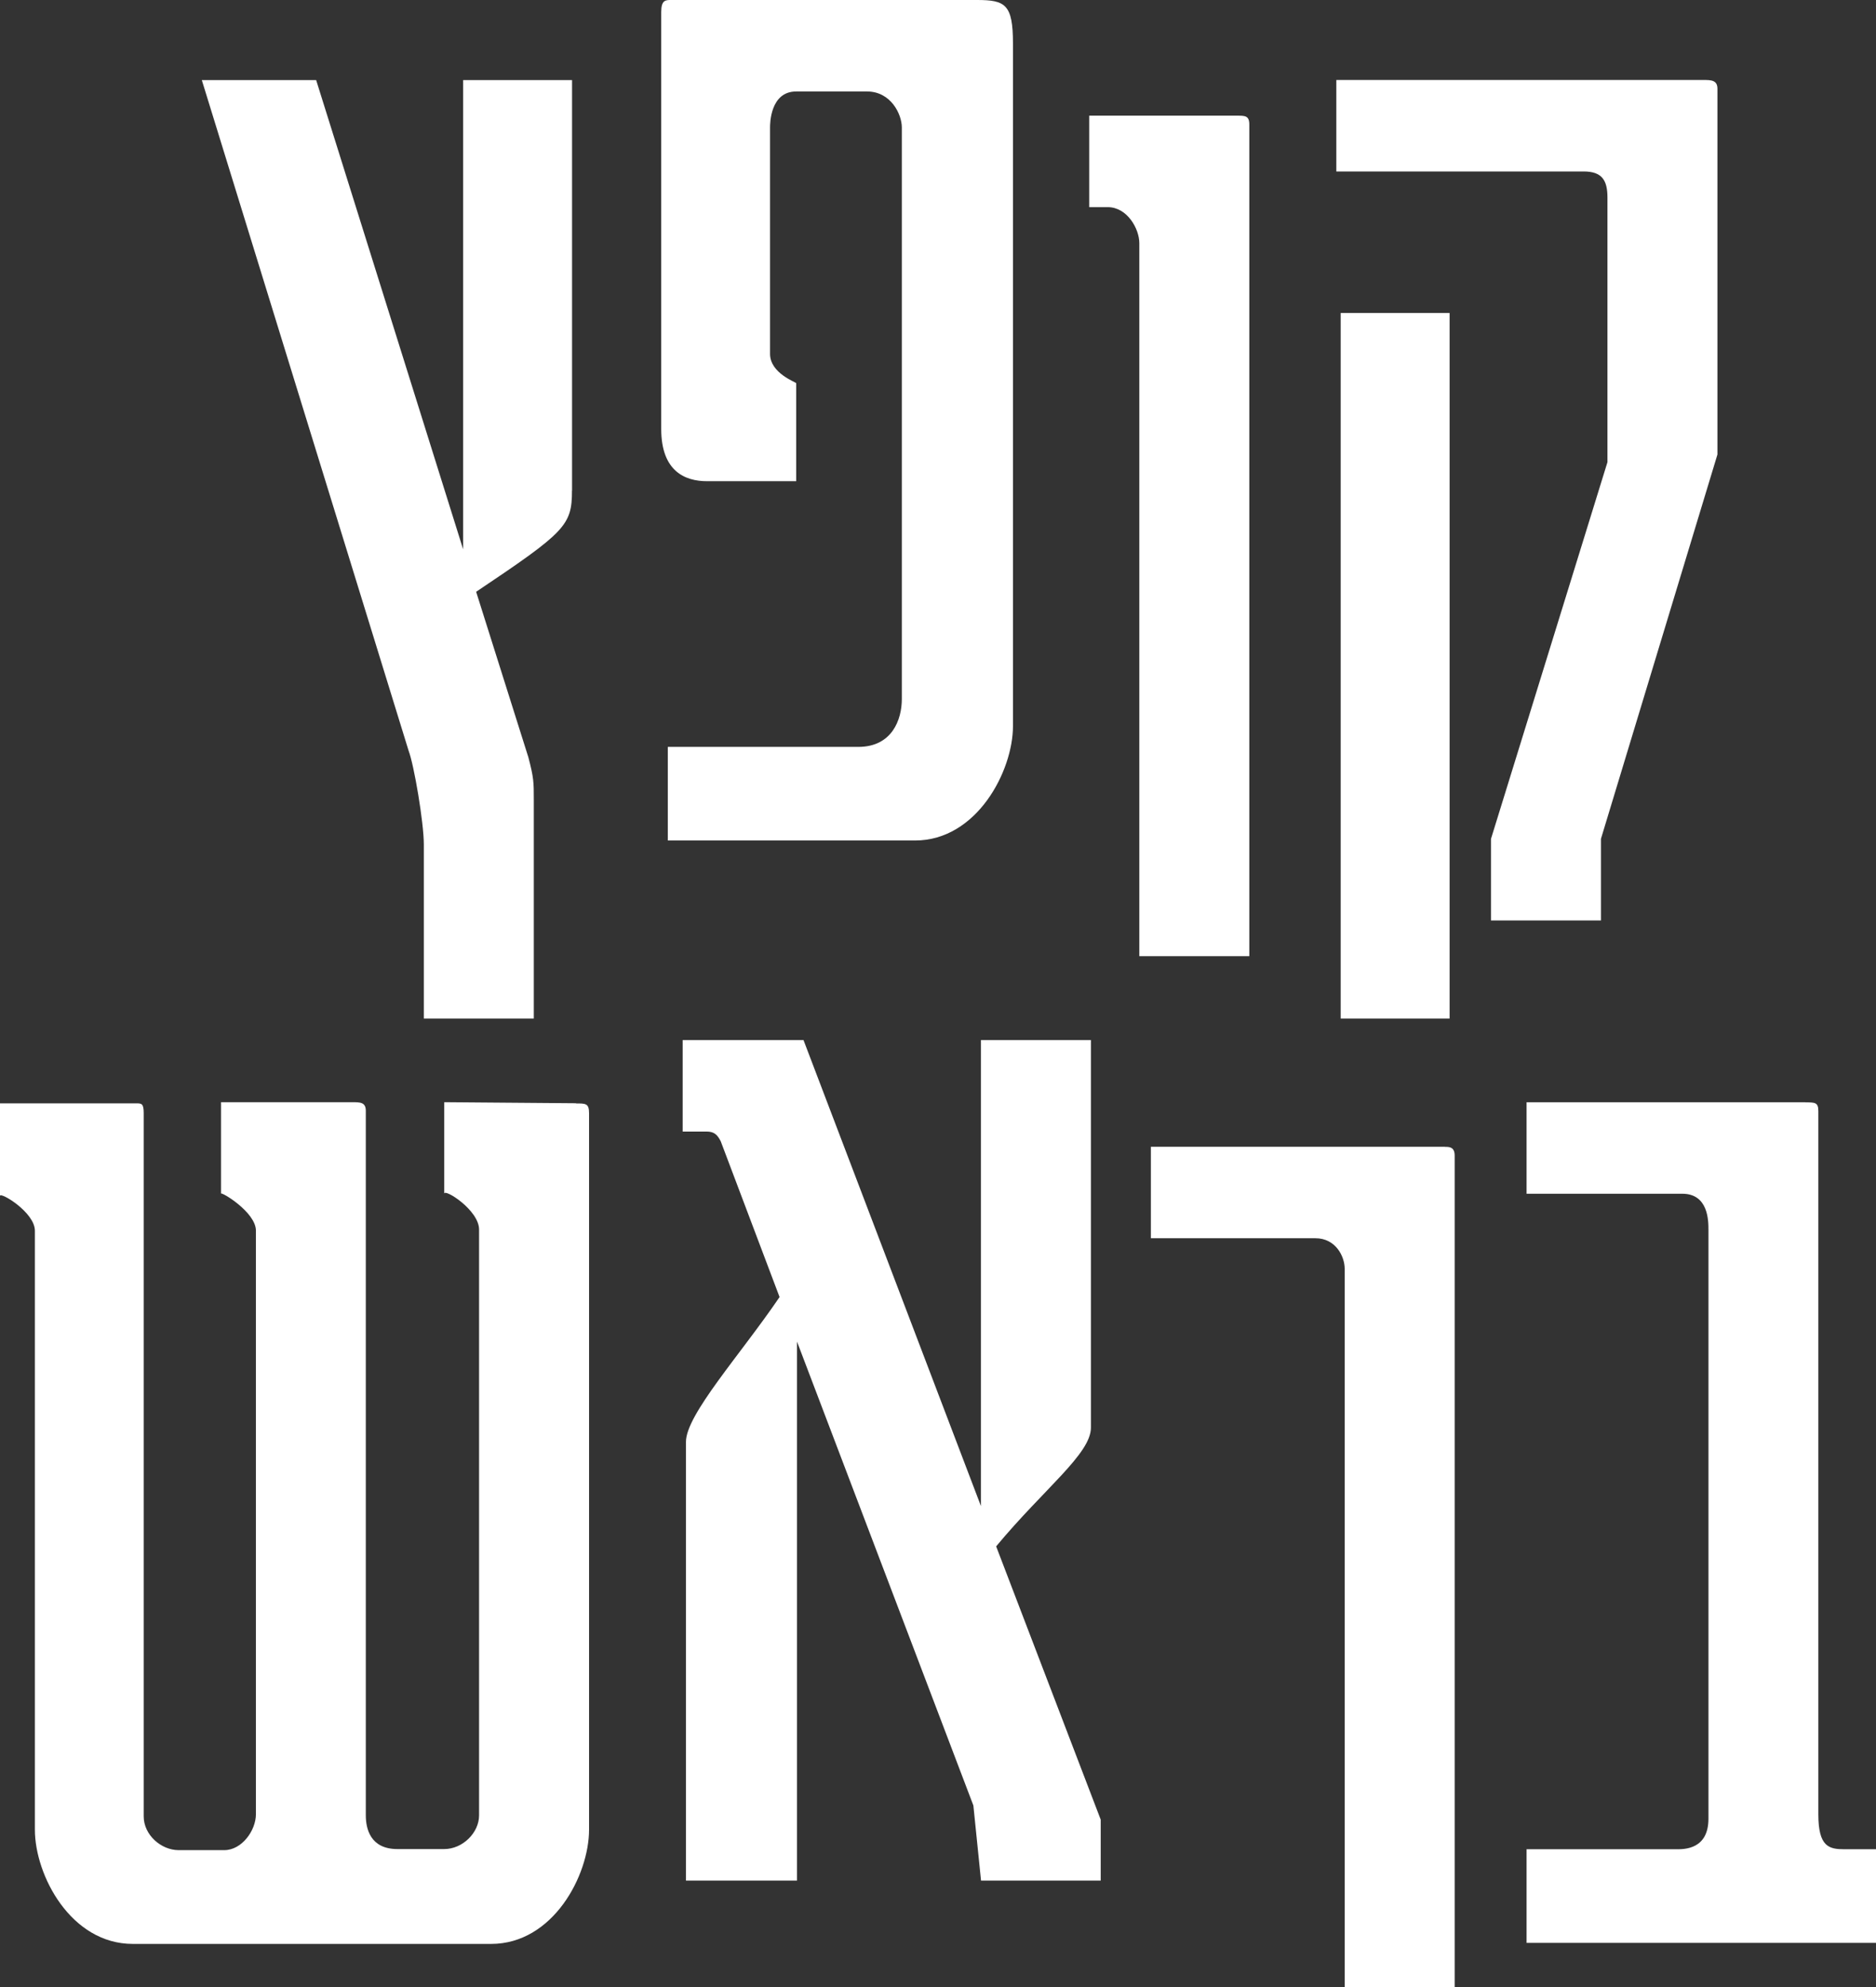
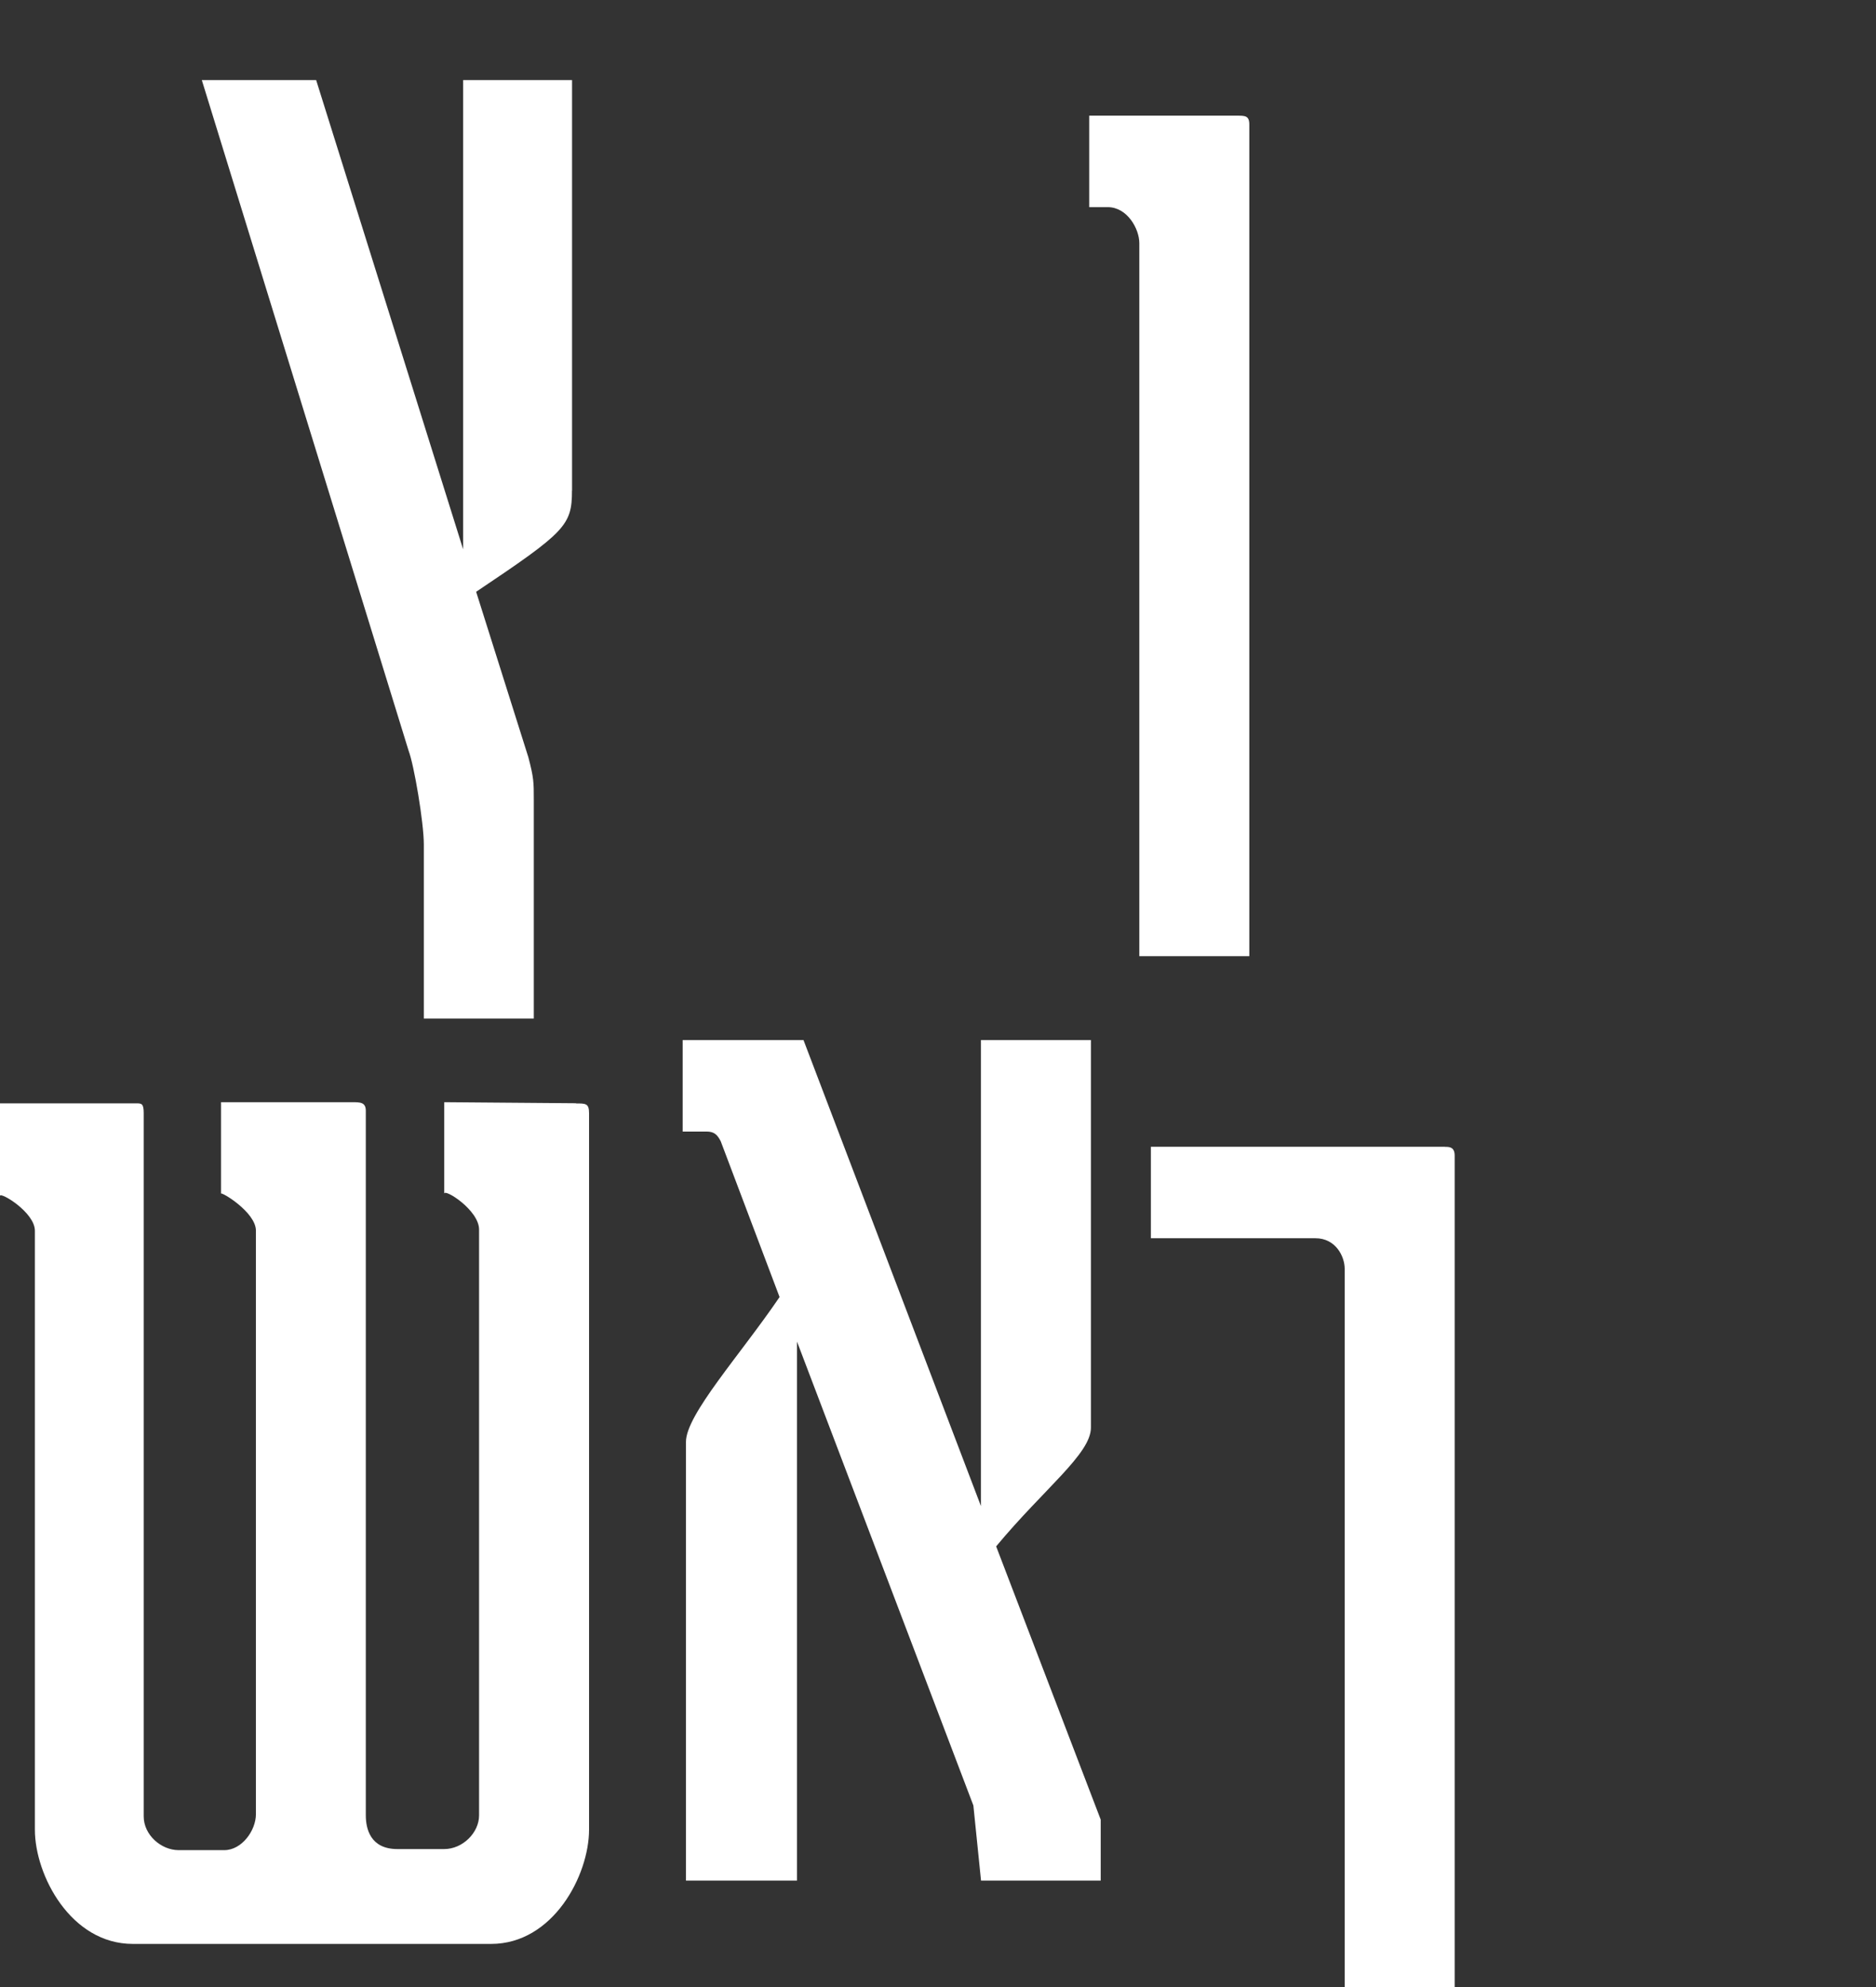
<svg xmlns="http://www.w3.org/2000/svg" id="Layer_2" data-name="Layer 2" viewBox="0 0 210.83 223.35">
  <rect x="0" y="0" width="210.83" height="223.35" fill="#333333" stroke="none" />
  <defs>
    <style>
      .cls-1 {
        fill: #fff;
        stroke-width: 0px;
      }
    </style>
  </defs>
  <g id="Layer_1-2" data-name="Layer 1">
    <path class="cls-1" d="m64.73,124.01c1.1,0,1.47,0,1.47,1.1v80.51c0,5.14-4.04,12.85-11.01,12.85H14.93c-6.97,0-11.01-7.71-11.01-12.85v-67.3c0-2.08-3.92-4.41-3.92-3.92v-10.4h15.29c.61,0,.86,0,.86,1.1v79.04c0,2.08,1.96,3.79,3.92,3.79h5.14c1.96,0,3.55-2.2,3.55-4.04v-65.58c0-2.08-3.92-4.41-3.92-4.16v-10.28h14.68c.98,0,1.59,0,1.59.98v79.17c0,1.47.49,3.79,3.55,3.79h5.26c2.08,0,3.92-1.84,3.92-3.79v-65.83c0-2.2-3.92-4.65-3.92-4.04v-10.28l14.81.12Z" />
    <path class="cls-1" d="m123.71,211.35h-13.46l-.86-8.44-19.82-52.13v60.57h-12.48v-49.31c0-3.06,6.12-9.79,10.52-16.27l-6.61-17.5c-.37-.73-.73-1.1-1.59-1.1h-2.69v-10.28h13.58l19.94,52.37v-52.37h12.36v43.56c0,2.94-5.26,6.85-10.65,13.34l11.75,30.71v6.85Z" />
    <path class="cls-1" d="m162.38,128.89c.49,0,1.1,0,1.1.98v93.48h-12.36v-80.76c0-1.35-.98-3.43-3.3-3.43h-18.48v-10.28h33.04Z" />
-     <path class="cls-1" d="m202.88,123.89c1.1,0,1.47,0,1.47.98v79.04c0,3.67,1.22,3.92,2.94,3.92h3.55v10.52h-39.28v-10.52h16.89c.86,0,3.55,0,3.55-3.43v-66.2c0-.98,0-4.04-2.94-4.04h-17.5v-10.28h31.32Z" />
    <path class="cls-1" d="m64.28,55.13c0,3.92-.73,4.65-10.77,11.38l5.87,18.6c.61,2.32.61,2.81.61,4.77v24.59h-12.36v-19.58c0-2.45-1.1-8.93-1.71-10.52L22.68,9h12.85l16.52,52.74V9h12.24v46.13Z" />
-     <path class="cls-1" d="m109.8,0c3.18,0,4.04.49,4.04,4.89v76.72c0,5.02-4.04,12.85-11.01,12.85h-27.78v-10.52h21.41c3.79,0,4.89-3.06,4.89-5.38V14.32c0-1.47-1.22-4.04-3.92-4.04h-7.95c-2.94,0-2.94,3.67-2.94,4.04v25.45c0,2.2,2.94,3.18,2.94,3.3v11.01h-10.03c-2.45,0-5.14-1.1-5.14-5.87V1.35c0-1.35.49-1.35,1.1-1.35h34.38Z" />
-     <path class="cls-1" d="m139.05,13c.86,0,1.35,0,1.35.98v93.48h-12.36V27.32c0-1.59-1.35-4.04-3.55-4.04h-2.08v-10.28h16.64Z" />
-     <path class="cls-1" d="m167.56,103.46v-9.18l13.09-42.34v-29.73c0-1.96-.61-2.94-2.69-2.94h-27.78v-10.28h41.24c.86,0,1.59,0,1.59.98v41.11l-13.09,43.19v9.18h-12.36Zm-16.89-68.28h12.24v79.29h-12.24V35.19Z" />
+     <path class="cls-1" d="m139.05,13c.86,0,1.35,0,1.35.98v93.48h-12.36V27.32c0-1.59-1.35-4.04-3.55-4.04h-2.08v-10.28Z" />
  </g>
</svg>